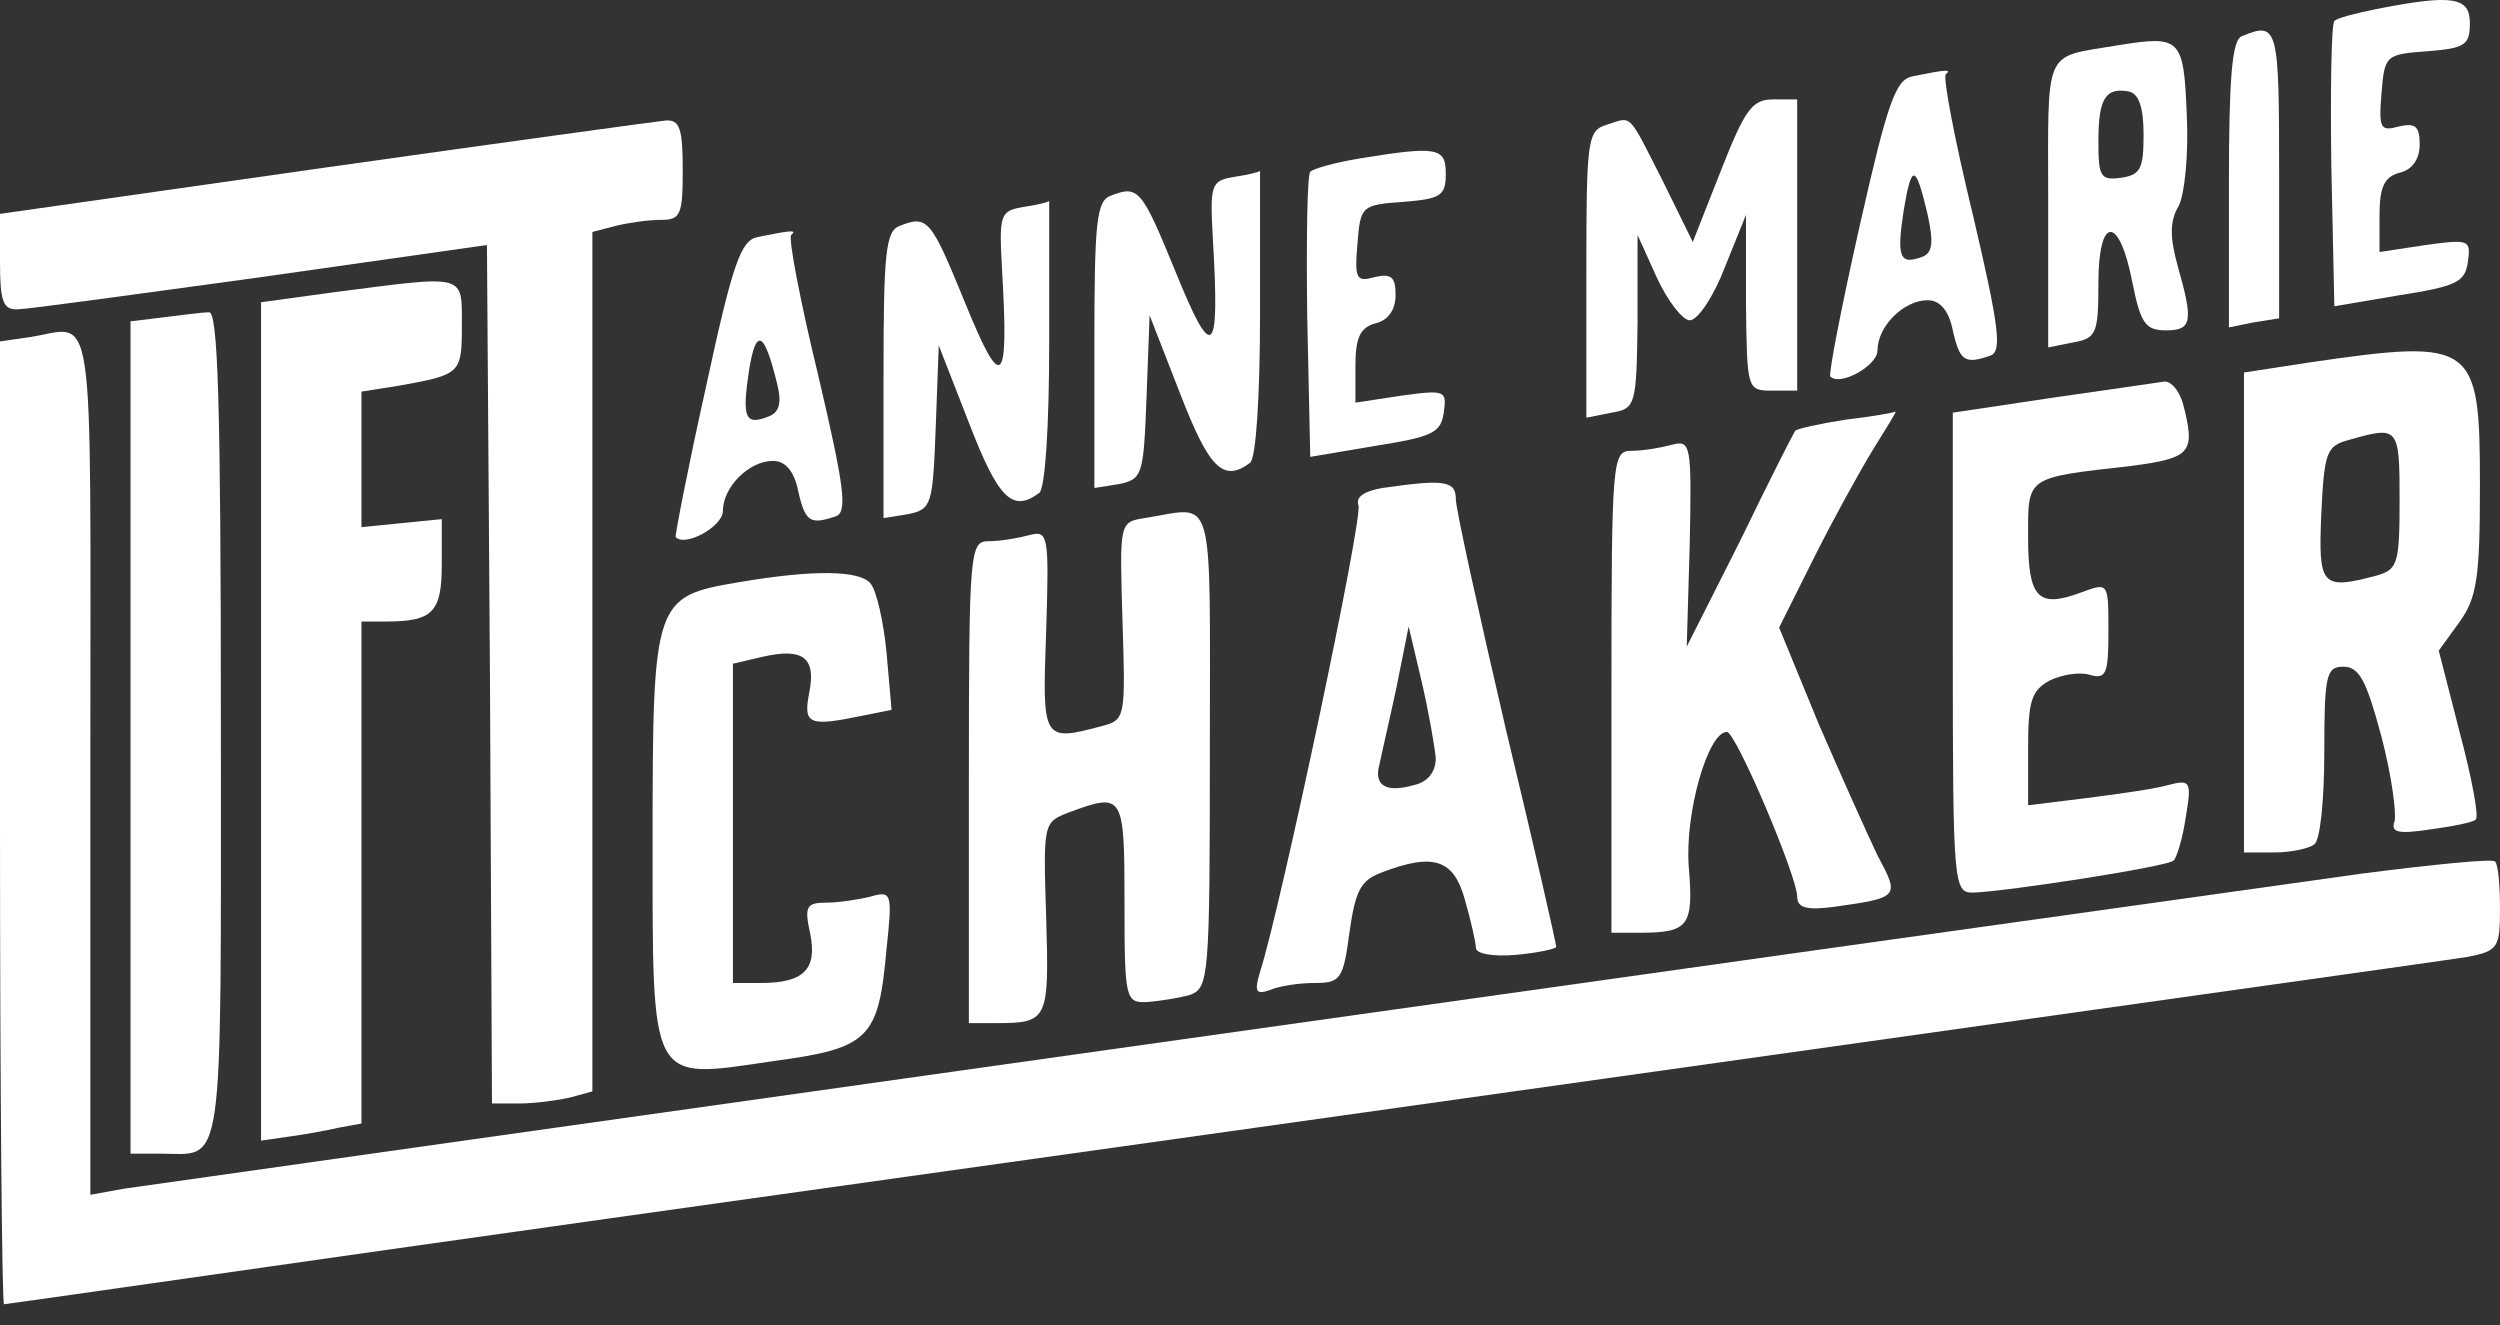
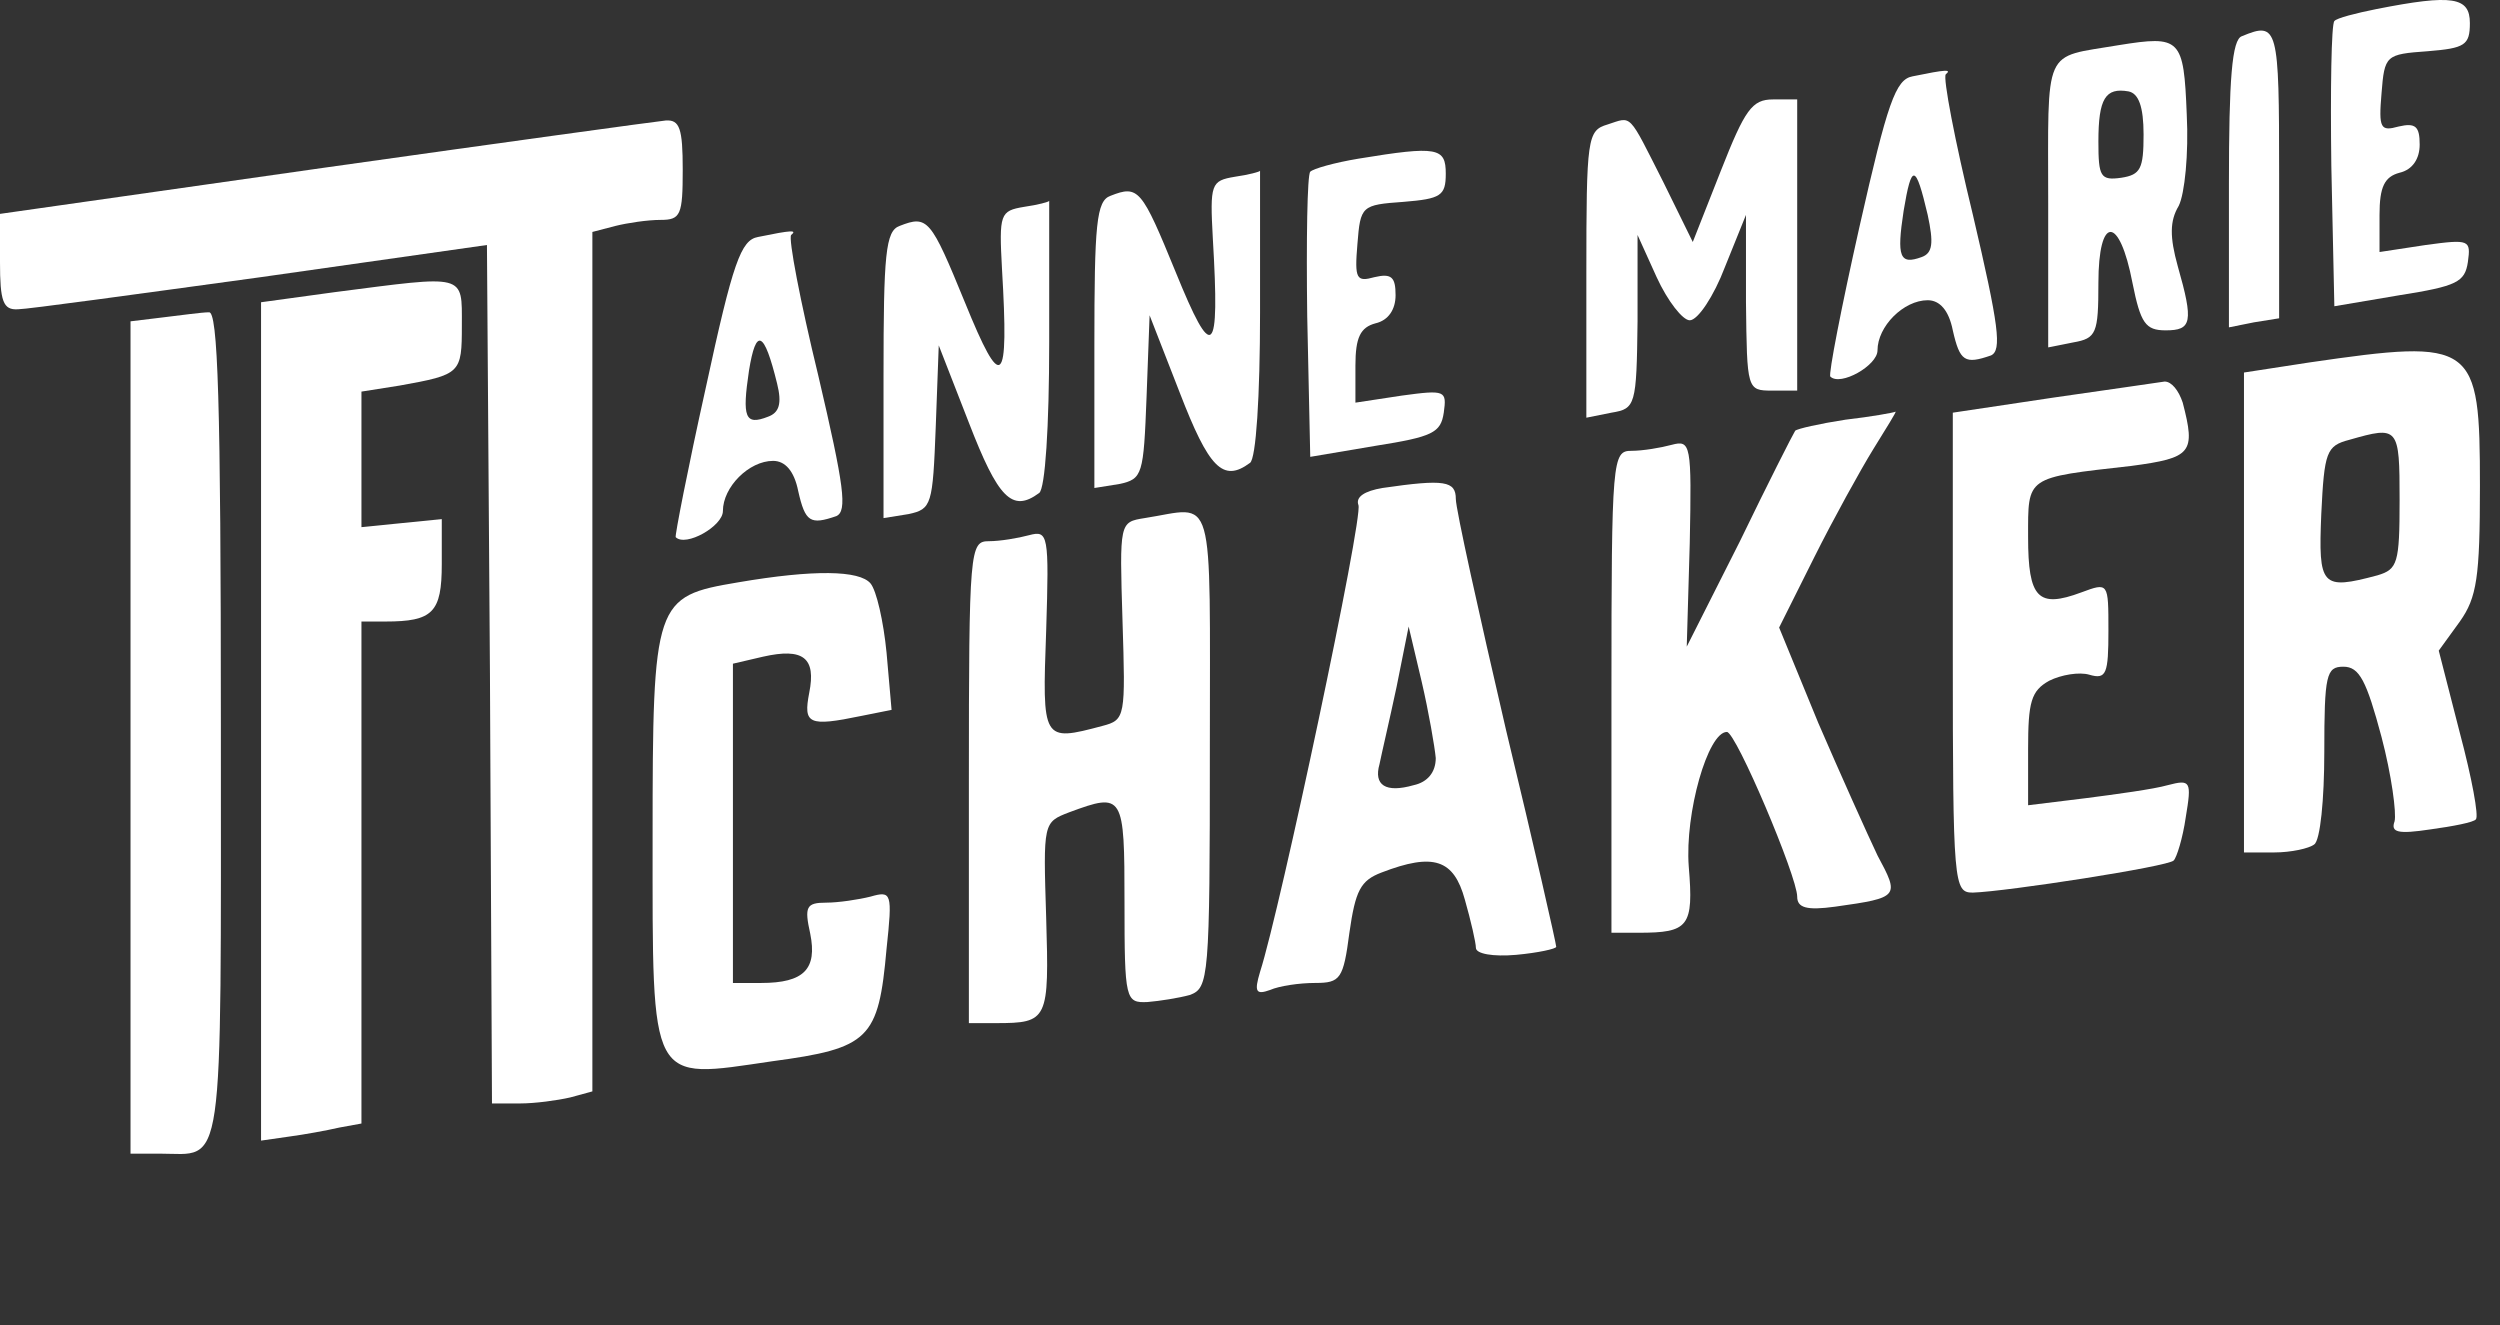
<svg xmlns="http://www.w3.org/2000/svg" width="100" height="53" viewBox="0 0 100 53" fill="none">
  <rect x="0" y="0" width="100" height="53" fill="#333333" stroke="none" />
  <path d="M95.06 0.362C94.257 0.523 93.454 0.724 93.374 0.844C93.253 0.965 93.213 3.575 93.253 6.628L93.374 12.25L95.984 11.808C98.273 11.447 98.594 11.286 98.715 10.483C98.835 9.599 98.795 9.559 97.028 9.8L95.181 10.081V8.595C95.181 7.471 95.382 7.069 95.984 6.909C96.506 6.788 96.787 6.346 96.787 5.784C96.787 5.061 96.626 4.901 95.944 5.061C95.221 5.262 95.141 5.142 95.261 3.736C95.382 2.21 95.422 2.17 97.109 2.049C98.594 1.929 98.795 1.808 98.795 0.925C98.795 -0.119 98.112 -0.24 95.06 0.362Z" fill="white" />
  <path d="M89.679 1.447C89.277 1.568 89.157 3.174 89.157 7.351V13.094L90.161 12.893L91.165 12.732V6.949C91.165 1.086 91.124 0.845 89.679 1.447Z" fill="white" />
  <path d="M84.739 1.808C81.687 2.33 81.928 1.768 81.928 8.154V13.896L82.932 13.696C83.855 13.535 83.936 13.334 83.936 11.326C83.936 8.595 84.779 8.595 85.301 11.326C85.623 12.933 85.823 13.214 86.626 13.214C87.671 13.214 87.751 12.893 87.109 10.643C86.787 9.479 86.787 8.836 87.149 8.234C87.39 7.752 87.55 6.145 87.47 4.579C87.349 1.527 87.229 1.407 84.739 1.808ZM85.743 5.382C85.743 6.748 85.623 6.989 84.859 7.109C84.016 7.23 83.936 7.069 83.936 5.664C83.936 3.937 84.217 3.495 85.141 3.656C85.542 3.736 85.743 4.258 85.743 5.382Z" fill="white" />
  <path d="M76.506 3.053C75.823 3.174 75.502 4.098 74.377 9.078C73.655 12.29 73.132 14.981 73.213 15.062C73.614 15.463 75.1 14.62 75.1 14.017C75.1 13.053 76.145 12.009 77.108 12.009C77.59 12.009 77.952 12.411 78.112 13.214C78.394 14.459 78.594 14.58 79.638 14.218C80.08 14.017 79.96 13.053 78.916 8.596C78.193 5.624 77.711 3.094 77.831 2.973C78.072 2.772 77.871 2.772 76.506 3.053ZM77.108 8.596C77.349 9.72 77.309 10.122 76.868 10.282C75.984 10.604 75.863 10.282 76.145 8.435C76.466 6.507 76.626 6.547 77.108 8.596Z" fill="white" />
  <path d="M68.835 6.828L67.711 9.68L66.546 7.31C65.1 4.459 65.301 4.66 64.297 4.981C63.494 5.222 63.454 5.503 63.454 10.965V16.708L64.458 16.507C65.422 16.347 65.462 16.226 65.502 12.853V9.399L66.265 11.085C66.707 12.049 67.309 12.812 67.59 12.812C67.912 12.812 68.554 11.849 68.996 10.684L69.839 8.596V12.089C69.879 15.584 69.879 15.624 70.883 15.624H71.888V9.8V3.977H70.924C70.08 3.977 69.799 4.379 68.835 6.828Z" fill="white" />
  <path d="M12.972 6.708L0 8.555V10.483C0 12.049 0.12 12.411 0.723 12.371C1.084 12.371 5.462 11.768 10.442 11.085L19.478 9.8L19.598 26.949L19.679 44.138H20.803C21.406 44.138 22.289 44.017 22.811 43.897L23.695 43.656V26.467V9.278L24.619 9.037C25.1 8.917 25.904 8.796 26.426 8.796C27.229 8.796 27.309 8.596 27.309 6.788C27.309 5.142 27.189 4.78 26.627 4.82C26.225 4.861 20.08 5.704 12.972 6.708Z" fill="white" />
  <path d="M54.337 6.347C53.373 6.507 52.53 6.748 52.41 6.869C52.289 6.989 52.249 9.6 52.289 12.652L52.41 18.274L55.02 17.833C57.309 17.471 57.63 17.311 57.751 16.507C57.871 15.624 57.831 15.584 56.064 15.825L54.217 16.106V14.62C54.217 13.495 54.418 13.094 55.02 12.933C55.542 12.813 55.823 12.371 55.823 11.809C55.823 11.086 55.663 10.925 54.98 11.086C54.257 11.287 54.177 11.166 54.297 9.76C54.418 8.234 54.458 8.194 56.145 8.074C57.63 7.953 57.831 7.833 57.831 6.949C57.831 5.905 57.51 5.825 54.337 6.347Z" fill="white" />
  <path d="M49.398 7.07C48.434 7.23 48.394 7.351 48.514 9.56C48.795 14.299 48.514 14.54 47.028 10.885C45.663 7.552 45.542 7.391 44.418 7.833C43.855 8.034 43.775 8.957 43.775 13.817V19.52L44.779 19.359C45.703 19.158 45.743 18.997 45.863 15.865L45.984 12.612L47.189 15.704C48.353 18.716 48.916 19.319 50 18.515C50.241 18.355 50.402 15.865 50.402 12.491C50.402 9.359 50.402 6.829 50.402 6.829C50.402 6.869 49.96 6.989 49.398 7.07Z" fill="white" />
  <path d="M40.964 8.274C40 8.434 39.96 8.555 40.08 10.764C40.361 15.503 40.08 15.744 38.594 12.089C37.229 8.756 37.108 8.595 35.984 9.037C35.422 9.238 35.341 10.161 35.341 15.021V20.724L36.345 20.563C37.269 20.362 37.309 20.201 37.43 17.069L37.55 13.816L38.755 16.908C39.92 19.92 40.482 20.523 41.566 19.72C41.807 19.559 41.968 17.069 41.968 13.695C41.968 10.563 41.968 8.033 41.968 8.033C41.968 8.073 41.526 8.194 40.964 8.274Z" fill="white" />
  <path d="M30.321 9.479C29.639 9.6 29.317 10.483 28.233 15.503C27.51 18.756 26.988 21.447 27.028 21.487C27.43 21.889 28.916 21.046 28.916 20.443C28.916 19.479 29.96 18.435 30.924 18.435C31.406 18.435 31.767 18.837 31.928 19.64C32.209 20.885 32.41 21.005 33.454 20.644C33.896 20.443 33.775 19.479 32.731 15.021C32.008 12.05 31.526 9.519 31.647 9.399C31.887 9.198 31.687 9.198 30.321 9.479ZM31.084 15.343C31.285 16.146 31.165 16.507 30.723 16.668C29.799 17.029 29.679 16.708 29.96 14.821C30.241 13.094 30.562 13.214 31.084 15.343Z" fill="white" />
  <path d="M13.373 11.688L10.442 12.09V28.877V45.624L11.566 45.463C12.169 45.383 13.052 45.222 13.574 45.102L14.458 44.941V34.901V24.861H15.422C17.309 24.861 17.671 24.5 17.671 22.572V20.765L16.064 20.925L14.458 21.086V18.355V15.664L15.984 15.423C18.434 14.982 18.474 14.941 18.474 13.014C18.474 10.925 18.675 11.005 13.373 11.688Z" fill="white" />
  <path d="M6.546 12.692L5.221 12.853V29.52V46.146H6.386C8.996 46.146 8.835 47.311 8.835 29.038C8.835 15.986 8.715 12.411 8.353 12.492C8.072 12.492 7.229 12.612 6.546 12.692Z" fill="white" />
-   <path d="M1.125 13.495L0 13.656V32.933C0 43.495 0.08 52.17 0.161 52.17C0.241 52.17 7.229 51.166 15.703 49.961C24.177 48.756 46.024 45.704 64.257 43.134C82.49 40.563 97.992 38.395 98.715 38.274C99.92 38.033 100 37.913 100 36.347C100 35.383 99.92 34.539 99.799 34.459C99.719 34.339 97.309 34.58 94.498 34.941C75.783 37.551 5.984 47.391 4.94 47.551L3.614 47.792V30.483C3.614 11.367 3.855 13.094 1.125 13.495Z" fill="white" />
  <path d="M92.37 14.499L89.759 14.901V24.499V34.098H90.964C91.647 34.098 92.37 33.937 92.57 33.776C92.811 33.616 92.972 31.969 92.972 30.082C92.972 26.989 93.052 26.668 93.735 26.668C94.377 26.668 94.659 27.23 95.261 29.479C95.663 31.005 95.864 32.531 95.783 32.853C95.623 33.294 95.904 33.375 97.229 33.174C98.112 33.053 98.956 32.893 99.036 32.772C99.157 32.652 98.876 31.126 98.394 29.319L97.55 26.025L98.394 24.861C99.076 23.897 99.197 23.094 99.197 19.439C99.197 13.696 98.996 13.535 92.37 14.499ZM95.984 20.001C95.984 22.531 95.904 22.772 95.1 23.013C92.851 23.616 92.731 23.455 92.851 20.564C92.972 18.074 93.052 17.833 93.976 17.592C95.944 17.029 95.984 17.07 95.984 20.001Z" fill="white" />
  <path d="M82.129 15.905L78.112 16.507V26.106C78.112 35.423 78.153 35.704 78.916 35.704C80.241 35.664 86.747 34.66 86.948 34.419C87.068 34.298 87.309 33.535 87.43 32.692C87.671 31.246 87.63 31.166 86.707 31.407C86.145 31.568 84.659 31.768 83.414 31.929L81.124 32.21V29.961C81.124 28.074 81.245 27.632 81.968 27.23C82.45 26.989 83.173 26.869 83.574 26.989C84.257 27.19 84.337 26.949 84.337 25.222C84.337 23.294 84.337 23.294 83.253 23.696C81.526 24.339 81.124 23.937 81.124 21.487C81.124 19.037 81.004 19.118 85.261 18.636C87.671 18.314 87.831 18.114 87.309 16.106C87.149 15.624 86.868 15.262 86.586 15.262C86.345 15.303 84.337 15.584 82.129 15.905Z" fill="white" />
  <path d="M73.815 16.788C72.771 16.949 71.888 17.15 71.807 17.23C71.727 17.351 70.723 19.319 69.598 21.648L67.47 25.865L67.59 21.728C67.671 17.752 67.63 17.592 66.868 17.793C66.426 17.913 65.703 18.033 65.261 18.033C64.498 18.033 64.458 18.315 64.458 27.672V37.31H65.542C67.55 37.31 67.751 37.07 67.55 34.66C67.39 32.531 68.313 29.278 69.076 29.278C69.438 29.278 71.888 35.062 71.888 35.865C71.888 36.306 72.249 36.427 73.414 36.266C75.984 35.905 75.984 35.865 75.1 34.218C74.699 33.375 73.615 30.965 72.731 28.917L71.165 25.102L72.57 22.291C73.333 20.764 74.418 18.797 74.94 17.953C75.462 17.11 75.863 16.467 75.823 16.467C75.743 16.507 74.859 16.668 73.815 16.788Z" fill="white" />
  <path d="M55.301 19.519C54.578 19.64 54.217 19.88 54.337 20.202C54.538 20.684 51.205 36.386 50.402 38.876C50.161 39.68 50.241 39.8 50.803 39.599C51.165 39.439 51.968 39.318 52.611 39.318C53.615 39.318 53.735 39.157 53.976 37.31C54.217 35.623 54.418 35.222 55.261 34.901C57.349 34.097 58.153 34.378 58.594 35.985C58.835 36.828 59.036 37.712 59.036 37.913C59.036 38.154 59.719 38.274 60.643 38.194C61.526 38.113 62.249 37.953 62.249 37.872C62.249 37.752 61.366 33.856 60.241 29.198C59.157 24.539 58.233 20.362 58.233 19.961C58.233 19.238 57.791 19.157 55.301 19.519ZM57.43 30.322C57.43 30.884 57.108 31.286 56.546 31.407C55.422 31.728 54.94 31.407 55.181 30.563C55.261 30.162 55.582 28.796 55.864 27.471L56.346 25.061L56.868 27.27C57.149 28.475 57.39 29.88 57.43 30.322Z" fill="white" />
  <path d="M45.783 20.724C44.779 20.885 44.779 20.885 44.9 24.82C45.02 28.676 45.02 28.796 44.096 29.037C41.687 29.68 41.687 29.64 41.847 25.222C41.968 21.367 41.928 21.206 41.165 21.407C40.723 21.527 40 21.648 39.558 21.648C38.795 21.648 38.755 21.929 38.755 31.286V40.925H39.839C41.928 40.925 41.968 40.804 41.847 36.708C41.727 32.893 41.727 32.893 42.771 32.491C44.94 31.688 44.98 31.768 44.98 36.105C44.98 40.001 45.02 40.122 45.904 40.081C46.386 40.041 47.149 39.921 47.59 39.8C48.353 39.519 48.394 39.158 48.394 29.961C48.394 19.358 48.635 20.282 45.783 20.724Z" fill="white" />
  <path d="M29.518 23.295C26.185 23.857 26.104 24.017 26.104 33.495C26.104 43.495 25.944 43.174 30.884 42.451C34.779 41.929 35.141 41.568 35.462 37.953C35.703 35.704 35.663 35.624 34.819 35.865C34.337 35.985 33.534 36.106 33.052 36.106C32.249 36.106 32.169 36.267 32.41 37.351C32.691 38.756 32.169 39.319 30.442 39.319H29.317V32.933V26.548L30.522 26.267C32.129 25.905 32.651 26.307 32.369 27.712C32.129 28.957 32.329 29.078 34.458 28.636L35.663 28.395L35.462 26.106C35.341 24.861 35.06 23.616 34.819 23.335C34.377 22.813 32.57 22.773 29.518 23.295Z" fill="white" />
</svg>